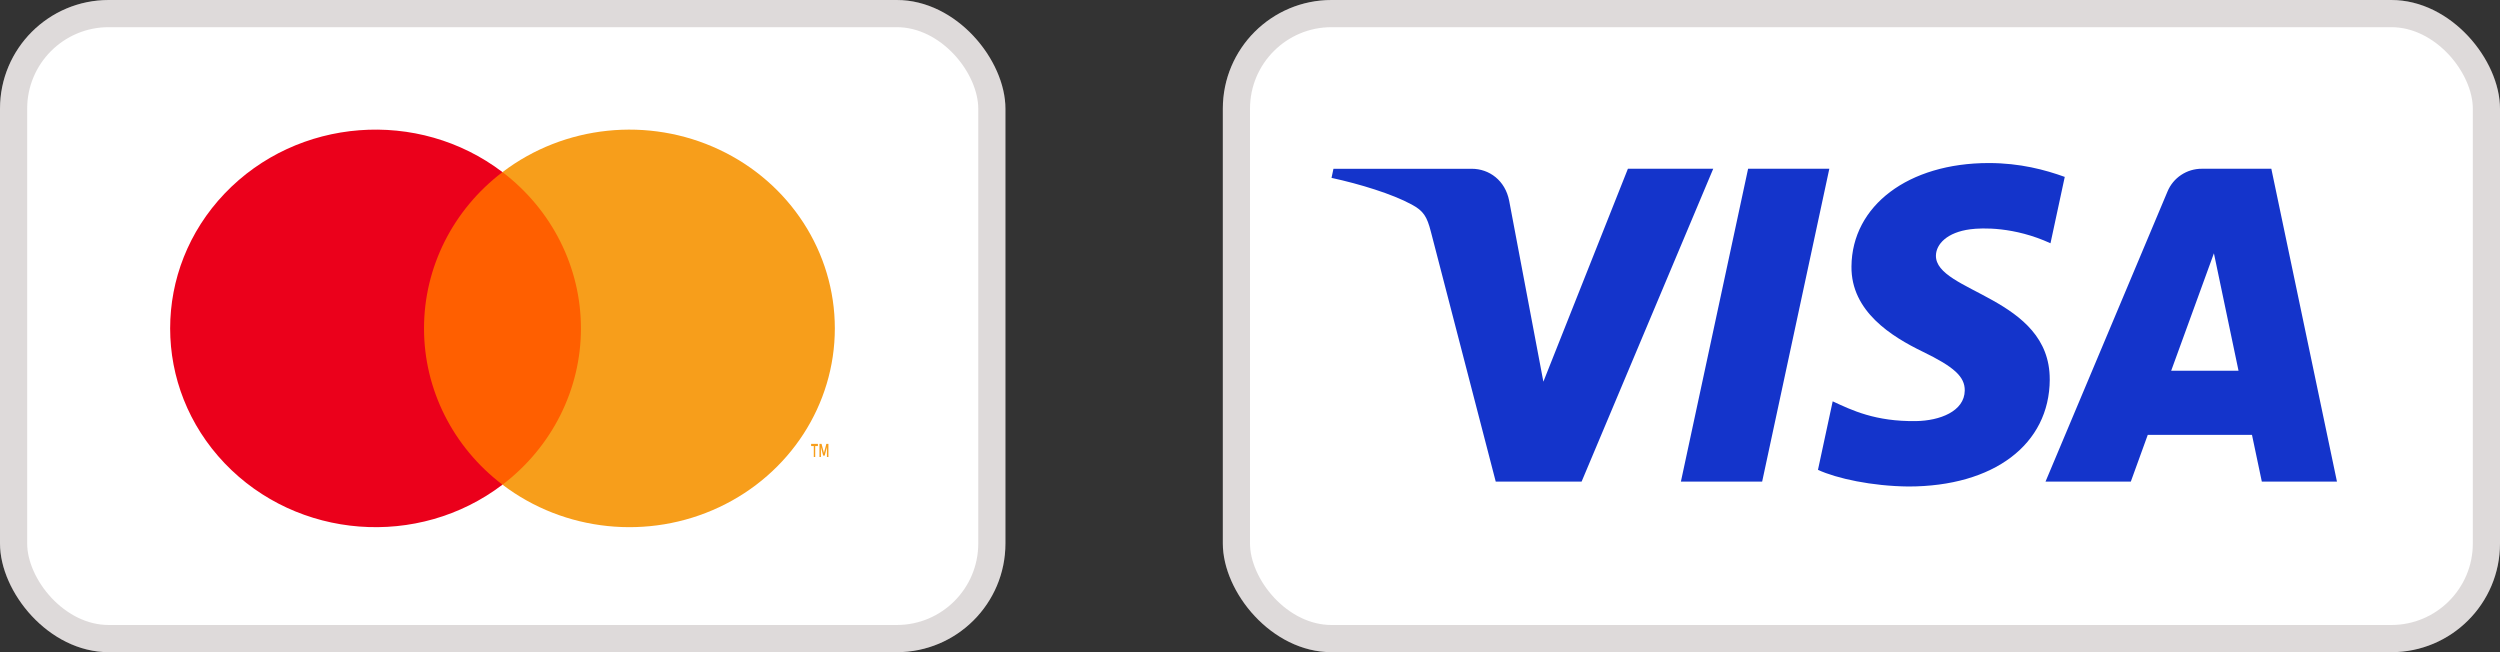
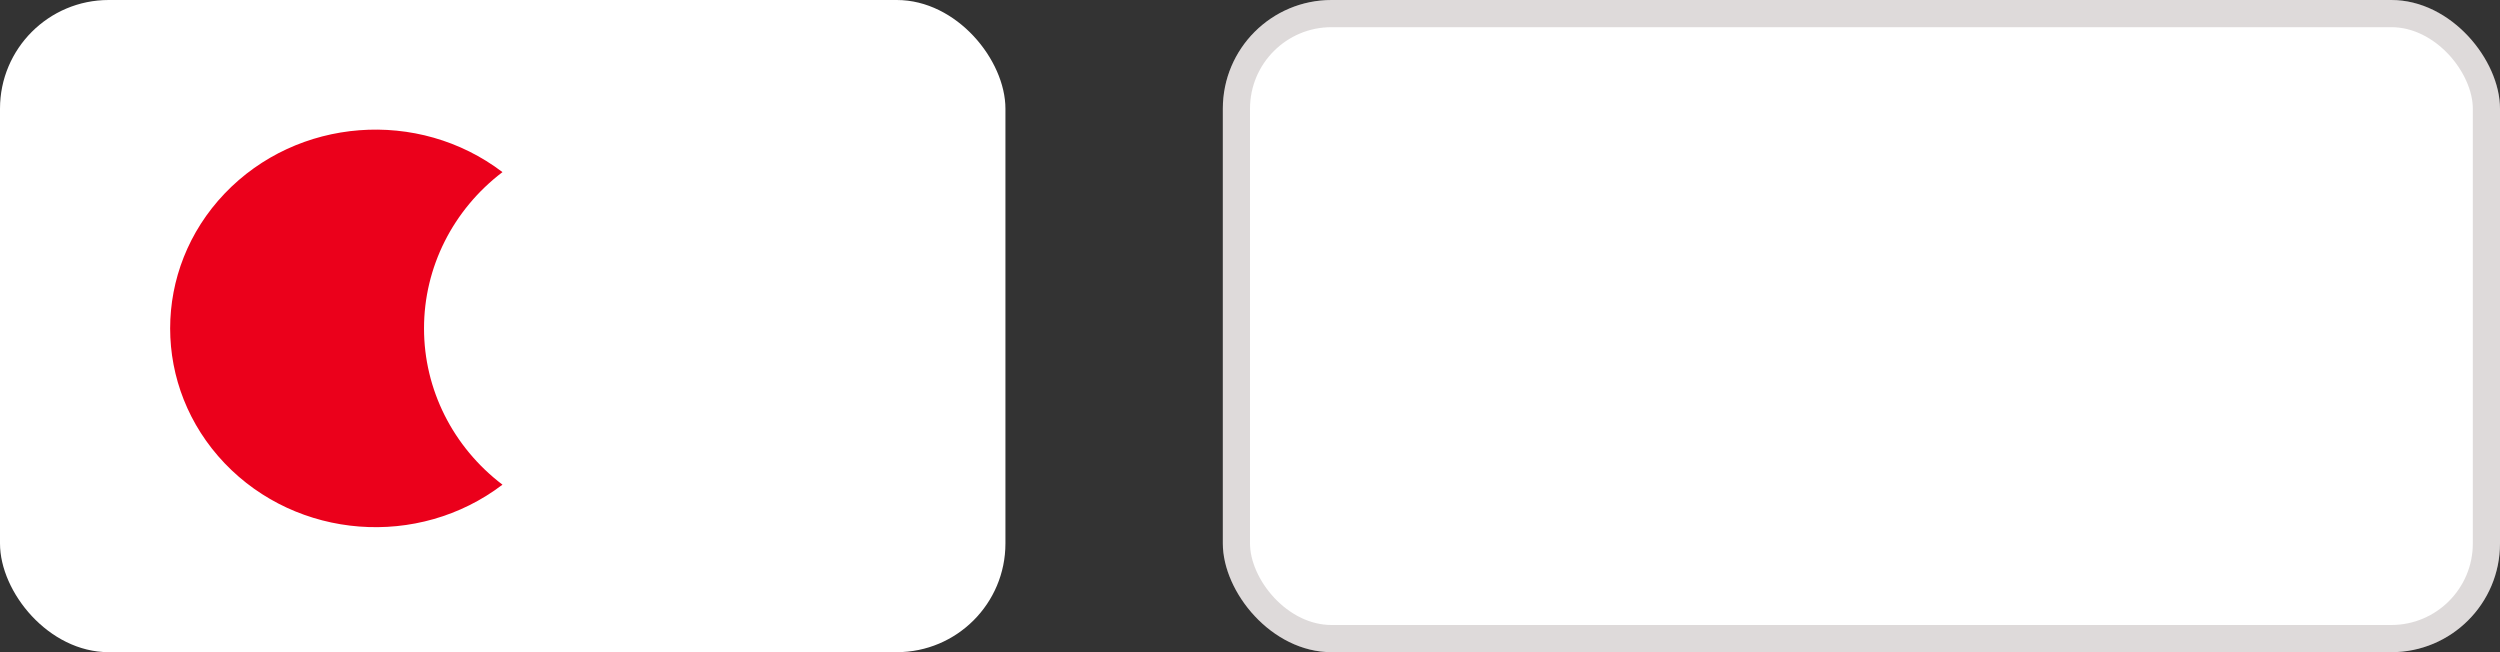
<svg xmlns="http://www.w3.org/2000/svg" width="92" height="24" viewBox="0 0 92 24" fill="none">
  <rect x="0" y="0" width="92" height="24" fill="#333333" stroke="none" />
  <rect width="37" height="24" rx="4" fill="white" />
-   <rect x="0.5" y="0.5" width="36" height="23" rx="3.5" stroke="#260C0D" stroke-opacity="0.15" />
  <g clip-path="url(#clip0_154_7862)">
-     <path d="M21.799 6.334H15.185V17.836H21.799V6.334Z" fill="#FF5F00" />
    <path d="M15.604 12.085C15.602 9.841 16.667 7.72 18.491 6.334C15.393 3.977 10.942 4.32 8.267 7.122C5.593 9.925 5.593 14.245 8.267 17.048C10.942 19.85 15.393 20.193 18.491 17.836C16.667 16.45 15.602 14.329 15.604 12.085Z" fill="#EB001B" />
-     <path d="M30.722 12.085C30.722 14.886 29.07 17.44 26.467 18.664C23.864 19.888 20.767 19.567 18.492 17.836C20.315 16.449 21.379 14.329 21.379 12.085C21.379 9.841 20.315 7.721 18.492 6.334C20.767 4.603 23.864 4.282 26.467 5.506C29.07 6.73 30.722 9.284 30.722 12.085ZM30 16.818V16.416H30.099V16.335H29.849V16.416H29.947V16.818H30ZM30.486 16.818V16.334H30.409L30.321 16.667L30.233 16.334H30.156V16.818H30.21V16.453L30.293 16.767H30.349L30.431 16.452V16.818H30.486Z" fill="#F79E1B" />
  </g>
  <rect x="45" width="47" height="24" rx="4" fill="white" />
  <rect x="45.5" y="0.5" width="46" height="23" rx="3.5" stroke="#260C0D" stroke-opacity="0.15" />
  <g clip-path="url(#clip1_154_7862)">
-     <path d="M63.047 6.21L58.203 17.723H55.043L52.659 8.536C52.514 7.97 52.389 7.763 51.948 7.525C51.23 7.136 50.043 6.772 49 6.546L49.071 6.211H54.158C54.807 6.211 55.39 6.641 55.537 7.385L56.796 14.046L59.907 6.21H63.049L63.047 6.21ZM75.43 13.964C75.443 10.926 71.212 10.759 71.242 9.401C71.251 8.988 71.646 8.549 72.51 8.437C72.938 8.381 74.118 8.338 75.458 8.952L75.983 6.51C75.264 6.25 74.338 6 73.187 6C70.231 6 68.152 7.565 68.134 9.806C68.115 11.463 69.618 12.388 70.751 12.939C71.917 13.503 72.308 13.865 72.303 14.37C72.295 15.142 71.374 15.483 70.513 15.496C69.01 15.519 68.138 15.091 67.443 14.769L66.901 17.291C67.6 17.611 68.889 17.889 70.226 17.903C73.367 17.903 75.422 16.358 75.431 13.964M83.235 17.723H86L83.585 6.21H81.033C80.475 6.206 79.971 6.54 79.761 7.055L75.275 17.723H78.414L79.037 16.004H82.873L83.235 17.723ZM79.899 13.644L81.472 9.321L82.378 13.644H79.899ZM67.319 6.21L64.847 17.723H61.857L64.33 6.21H67.319Z" fill="#1434CB" />
-   </g>
+     </g>
  <defs>
    <clipPath id="clip0_154_7862">
      <rect width="25" height="15" fill="white" transform="translate(6 4.5)" />
    </clipPath>
    <clipPath id="clip1_154_7862">
-       <rect width="37" height="12" fill="white" transform="translate(49 6)" />
-     </clipPath>
+       </clipPath>
  </defs>
</svg>